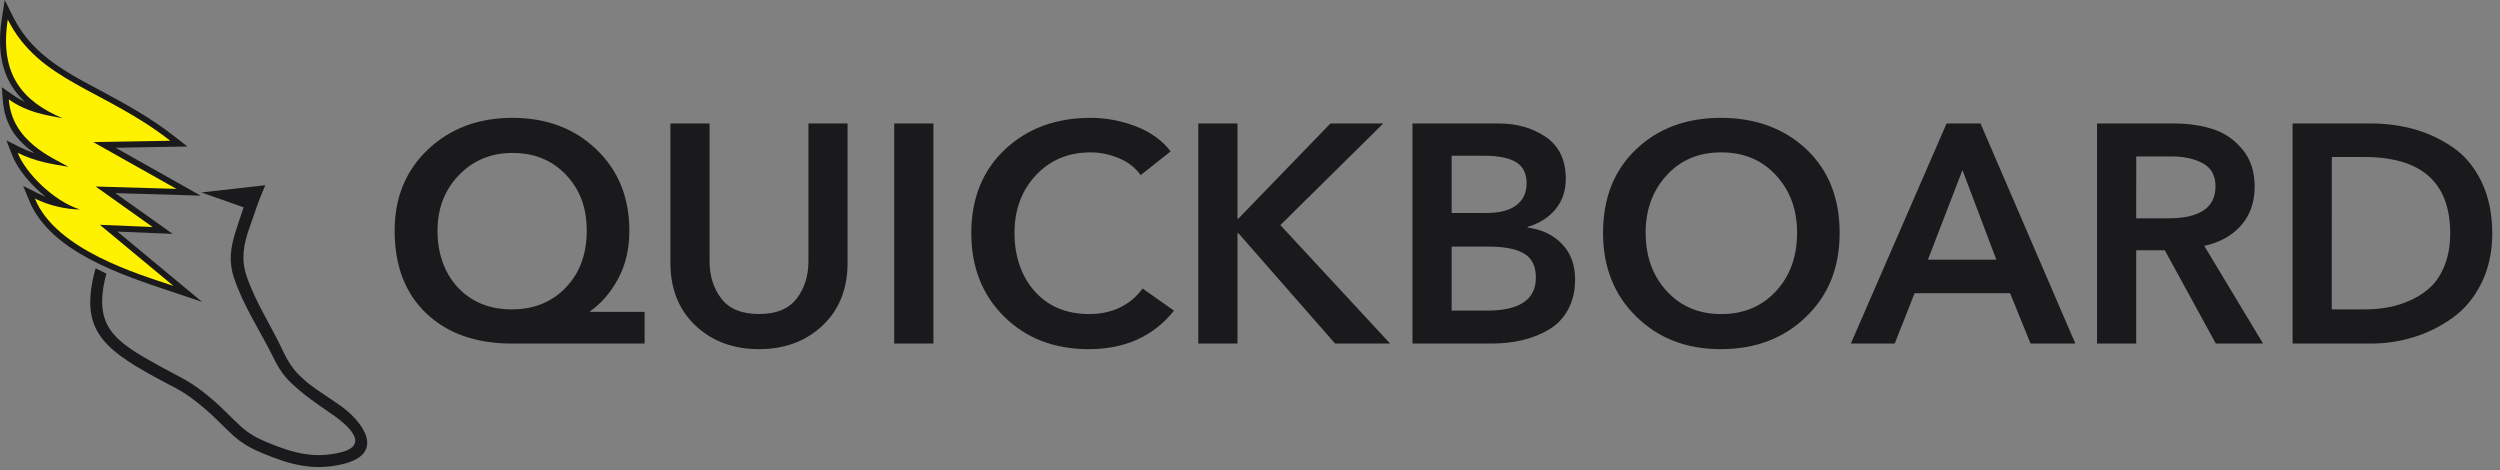
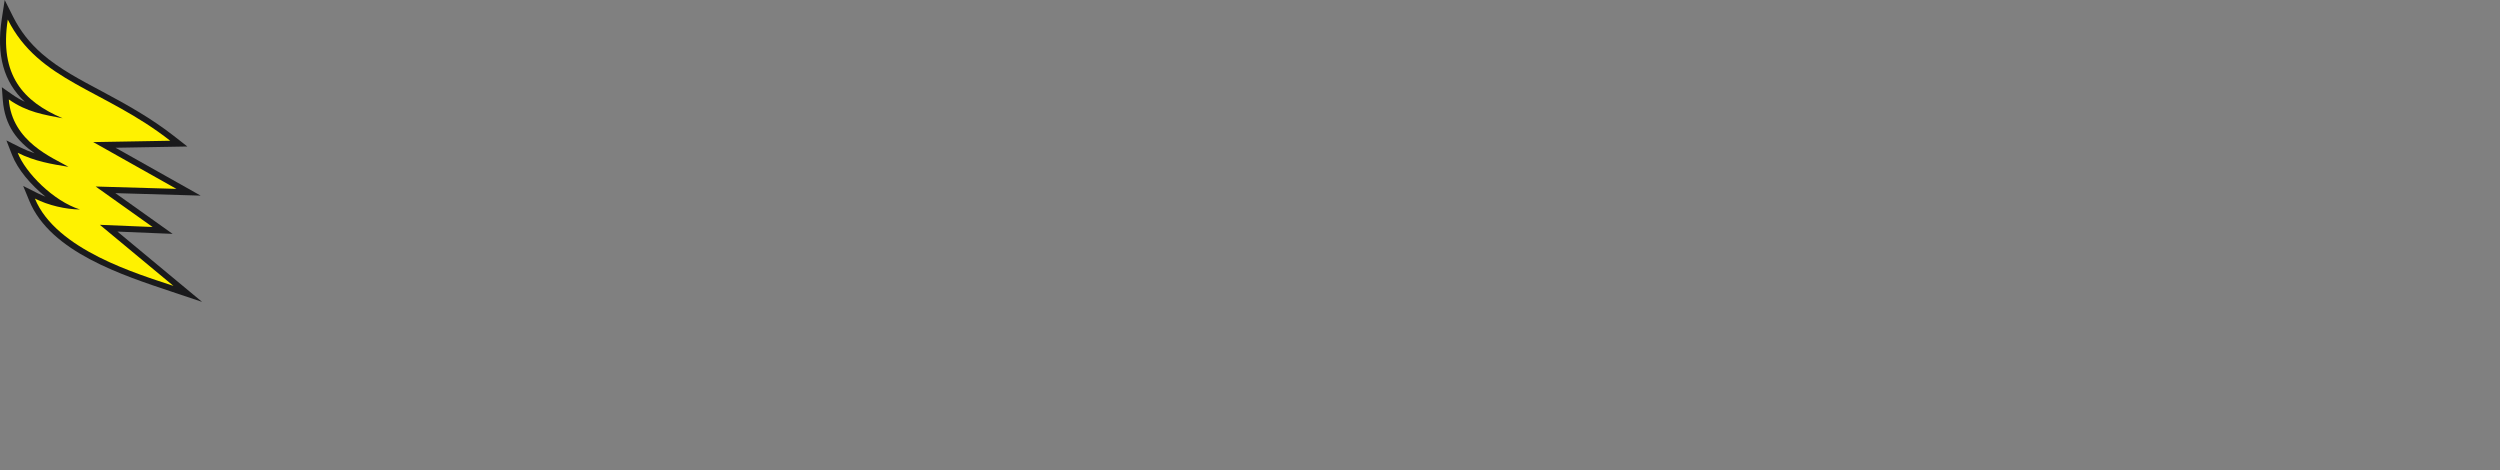
<svg xmlns="http://www.w3.org/2000/svg" width="218" height="41" viewBox="0 0 218 41" fill="none">
  <rect x="0" y="0" width="218" height="41" fill="#808080" stroke="none" />
  <g clip-path="url(#clip0_4887_13812)">
    <path fill-rule="evenodd" clip-rule="evenodd" d="M2.166 8.878C0.317 7.151 -0.334 4.808 0.158 1.625L0.41 0L1.148 1.47C1.776 2.721 2.606 3.769 3.66 4.688C5.187 6.019 7.066 6.992 8.846 7.942C11.068 9.127 13.175 10.303 15.169 11.86L16.338 12.774L10.077 12.884L17.498 17.058L10.059 16.841L15.053 20.394L10.241 20.195L17.623 26.325L14.955 25.43C10.755 24.02 4.404 21.998 2.557 17.518L2.022 16.217L3.279 16.847C3.496 16.956 3.727 17.057 3.967 17.149C2.675 16.112 1.542 14.77 1.054 13.516L0.558 12.245L1.779 12.855C2.19 13.06 2.602 13.226 3.016 13.364C1.535 12.313 0.417 11.01 0.243 8.711L0.16 7.606L1.068 8.24C1.441 8.501 1.804 8.708 2.167 8.878" fill="#1A1A1C" />
    <path fill-rule="evenodd" clip-rule="evenodd" d="M15.123 24.929L8.709 19.604L13.305 19.794L8.342 16.264L15.382 16.469L8.131 12.391L14.845 12.273C9.068 7.76 3.396 7.117 0.678 1.704C-0.072 6.558 2.03 8.852 5.464 10.315C3.805 9.994 2.368 9.789 0.767 8.671C1.047 12.388 4.662 13.778 5.974 14.548C4.538 14.316 3.054 14.08 1.542 13.324C2.219 15.061 4.657 17.538 6.971 18.266C5.728 18.256 4.224 17.909 3.042 17.316C4.895 21.811 12.07 23.905 15.121 24.929" fill="#FFF200" />
-     <path fill-rule="evenodd" clip-rule="evenodd" d="M8.338 23.395C6.893 28.591 8.842 30.307 13.436 32.839C15.57 34.012 15.901 34.001 17.779 35.566C18.699 36.33 19.437 37.158 20.316 37.956C21.087 38.659 21.883 39.098 22.847 39.504C25.294 40.519 27.355 41.108 29.994 40.444C33.64 39.514 31.658 36.717 29.551 35.28C27.802 34.076 27.153 33.704 26.464 33.066C25.962 32.603 25.358 32.07 24.666 30.59C23.64 28.381 22.284 26.383 21.496 24.054C21 22.593 21.252 21.265 21.754 19.856C22.381 18.107 22.404 17.847 23.133 16.149L17.557 16.782L21.247 18.079C21.091 18.519 20.702 19.682 20.564 20.126C20.113 21.557 19.92 22.746 20.399 24.218C21.243 26.738 22.74 28.929 23.903 31.306C24.597 32.724 25.26 33.279 25.843 33.804C26.595 34.482 27.326 35.004 28.965 36.13C30.073 36.888 32.423 38.757 29.744 39.434C27.339 40.046 25.464 39.466 23.242 38.55C22.395 38.197 21.691 37.803 21.009 37.19C20.138 36.396 19.342 35.52 18.437 34.762C16.492 33.146 16.146 33.153 13.937 31.929C9.994 29.76 8.04 28.502 9.276 23.859C8.96 23.711 8.649 23.558 8.338 23.395Z" fill="#1A1A1C" />
  </g>
  <g clip-path="url(#clip1_4887_13812)">
    <path d="M56.209 27.193V29.959H44.633C41.526 29.959 39.041 29.086 37.192 27.343C35.341 25.599 34.412 23.189 34.412 20.119C34.412 17.225 35.383 14.862 37.326 13.028C39.269 11.195 41.724 10.276 44.687 10.276C47.65 10.276 50.087 11.193 52.006 13.028C53.925 14.866 54.88 17.225 54.88 20.119C54.88 21.707 54.553 23.104 53.904 24.305C53.254 25.507 52.439 26.452 51.462 27.139V27.193H56.207H56.209ZM44.687 13.337C42.826 13.337 41.269 13.979 40.024 15.264C38.776 16.55 38.151 18.164 38.151 20.119C38.151 22.074 38.746 23.813 39.938 25.079C41.13 26.344 42.694 26.978 44.629 26.978C46.564 26.978 48.112 26.344 49.332 25.079C50.552 23.813 51.163 22.159 51.163 20.119C51.163 18.078 50.562 16.528 49.36 15.25C48.158 13.973 46.6 13.337 44.685 13.337M73.909 10.765V22.91C73.909 25.188 73.18 27.014 71.727 28.385C70.272 29.758 68.423 30.445 66.185 30.445C63.947 30.445 62.096 29.76 60.641 28.385C59.188 27.01 58.459 25.184 58.459 22.91V10.765H61.873V22.773C61.873 24.056 62.215 25.146 62.903 26.041C63.588 26.936 64.683 27.382 66.185 27.382C67.688 27.382 68.778 26.936 69.465 26.041C70.155 25.148 70.495 24.058 70.495 22.773V10.765H73.909ZM77.976 10.765H81.394V29.957H77.976V10.765ZM102.075 13.206L99.47 15.266C99 14.617 98.362 14.122 97.559 13.79C96.754 13.457 95.935 13.287 95.106 13.287C93.155 13.287 91.561 13.957 90.32 15.292C89.078 16.627 88.464 18.301 88.464 20.31C88.464 22.319 89.056 24.108 90.242 25.419C91.425 26.731 93.002 27.384 94.971 27.384C96.939 27.384 98.55 26.643 99.634 25.16L102.372 27.087C100.584 29.327 98.105 30.447 94.943 30.447C91.942 30.447 89.484 29.503 87.57 27.616C85.654 25.728 84.696 23.291 84.696 20.31C84.696 17.329 85.678 14.866 87.637 13.028C89.596 11.191 92.093 10.276 95.11 10.276C96.447 10.276 97.763 10.524 99.056 11.022C100.349 11.52 101.355 12.247 102.079 13.204M104.49 29.959V10.765H107.908V19.061H107.989L116.014 10.765H120.624L111.648 19.628L121.217 29.957H116.421L107.989 20.334H107.908V29.957H104.49V29.959ZM123.168 29.959V10.765H130.651C132.277 10.765 133.666 11.161 134.814 11.956C135.962 12.751 136.536 13.961 136.536 15.589C136.536 16.637 136.239 17.524 135.641 18.245C135.045 18.969 134.232 19.483 133.202 19.788V19.842C134.447 20.005 135.452 20.483 136.211 21.279C136.97 22.074 137.349 23.104 137.349 24.369C137.349 25.362 137.146 26.233 136.739 26.986C136.331 27.737 135.777 28.319 135.071 28.735C134.366 29.152 133.599 29.459 132.766 29.658C131.933 29.859 131.038 29.957 130.083 29.957H123.17L123.168 29.959ZM126.584 13.582V18.572H129.621C130.761 18.572 131.626 18.347 132.226 17.895C132.825 17.44 133.12 16.801 133.12 15.968C133.12 15.135 132.813 14.509 132.198 14.136C131.582 13.764 130.625 13.578 129.324 13.578L126.586 13.582H126.584ZM126.584 21.5V27.085H129.647C132.501 27.085 133.929 26.127 133.929 24.212C133.929 23.235 133.595 22.538 132.925 22.125C132.255 21.713 131.205 21.502 129.78 21.502H126.582L126.584 21.5ZM139.786 20.306C139.786 17.269 140.749 14.84 142.674 13.014C144.599 11.189 147.062 10.276 150.061 10.276C153.06 10.276 155.583 11.191 157.516 13.014C159.447 14.84 160.417 17.271 160.417 20.306C160.417 23.341 159.447 25.722 157.504 27.611C155.561 29.501 153.078 30.445 150.061 30.445C147.044 30.445 144.623 29.501 142.69 27.613C140.755 25.726 139.786 23.289 139.786 20.308M143.503 20.31C143.503 22.37 144.118 24.064 145.348 25.393C146.577 26.725 148.156 27.388 150.091 27.388C152.026 27.388 153.634 26.725 154.863 25.393C156.093 24.064 156.705 22.37 156.705 20.31C156.705 18.25 156.095 16.631 154.873 15.292C153.652 13.955 152.058 13.287 150.087 13.287C148.116 13.287 146.548 13.955 145.328 15.292C144.106 16.627 143.497 18.301 143.497 20.31M161.392 29.961L169.743 10.765H172.699L180.971 29.959H177.065L175.277 25.567H166.954L165.218 29.959H161.394L161.392 29.961ZM168.115 22.642H174.08L171.126 14.832L168.115 22.642ZM182.862 29.961V10.765H189.532C190.813 10.765 191.967 10.934 192.987 11.267C194.009 11.598 194.866 12.197 195.564 13.054C196.261 13.911 196.606 14.983 196.606 16.265C196.606 17.62 196.217 18.744 195.44 19.638C194.661 20.533 193.587 21.135 192.214 21.442L197.339 29.957H193.22L188.772 21.825H186.277V29.957H182.86L182.862 29.961ZM186.277 19.037H189.073C191.821 19.037 193.192 18.106 193.192 16.243C193.192 15.304 192.822 14.635 192.082 14.238C191.343 13.841 190.436 13.642 189.372 13.642H186.281L186.277 19.037ZM199.914 29.961V10.765H206.719C208.058 10.765 209.32 10.934 210.516 11.267C211.709 11.598 212.829 12.124 213.879 12.839C214.928 13.553 215.763 14.559 216.388 15.848C217.012 17.14 217.325 18.646 217.325 20.362C217.325 21.97 217.012 23.407 216.388 24.672C215.763 25.938 214.934 26.944 213.893 27.695C212.853 28.447 211.725 29.01 210.506 29.391C209.284 29.772 208.025 29.959 206.723 29.959H199.914V29.961ZM203.33 26.98H206.175C206.917 26.98 207.626 26.916 208.304 26.788C208.981 26.661 209.653 26.44 210.322 26.125C210.992 25.81 211.566 25.412 212.044 24.933C212.522 24.455 212.913 23.823 213.212 23.034C213.509 22.247 213.658 21.358 213.658 20.362C213.658 15.916 211.163 13.692 206.175 13.692H203.332L203.328 26.978L203.33 26.98Z" fill="#1A1A1C" />
  </g>
  <defs>
    <clipPath id="clip0_4887_13812">
      <rect width="32.021" height="40.726" fill="white" />
    </clipPath>
    <clipPath id="clip1_4887_13812">
-       <rect width="182.911" height="20.173" fill="white" transform="translate(34.412 10.276)" />
-     </clipPath>
+       </clipPath>
  </defs>
</svg>